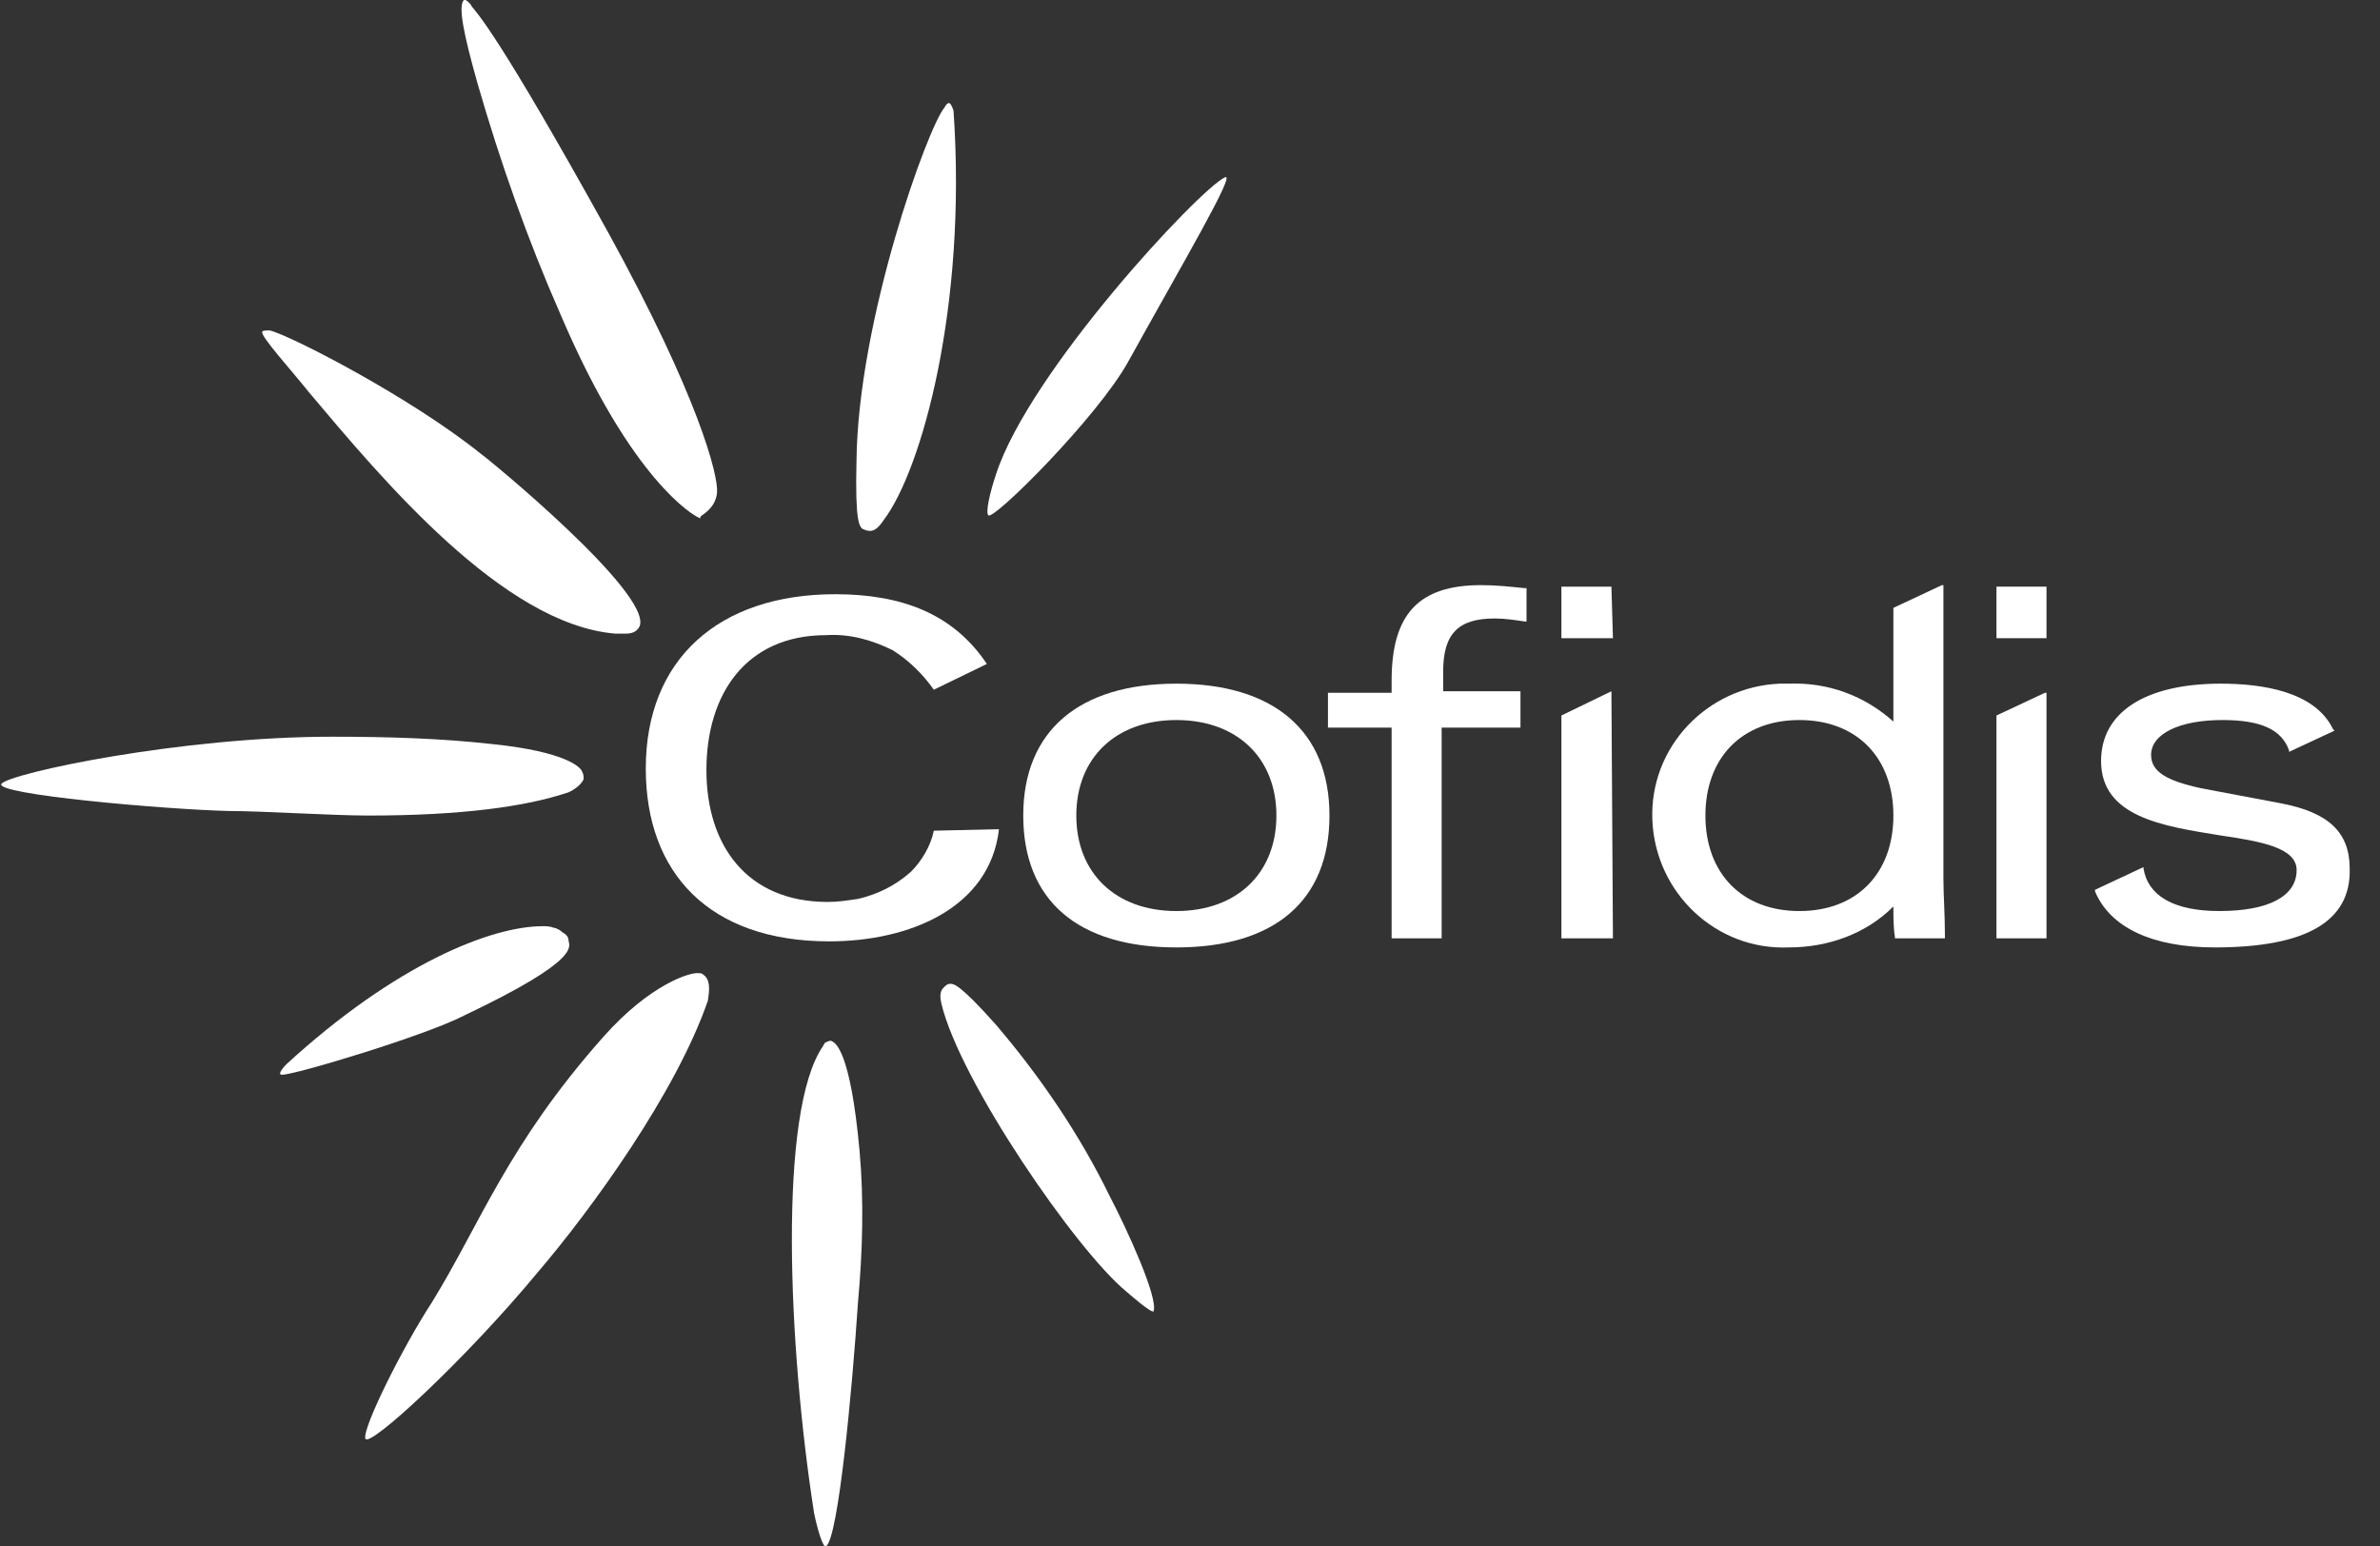
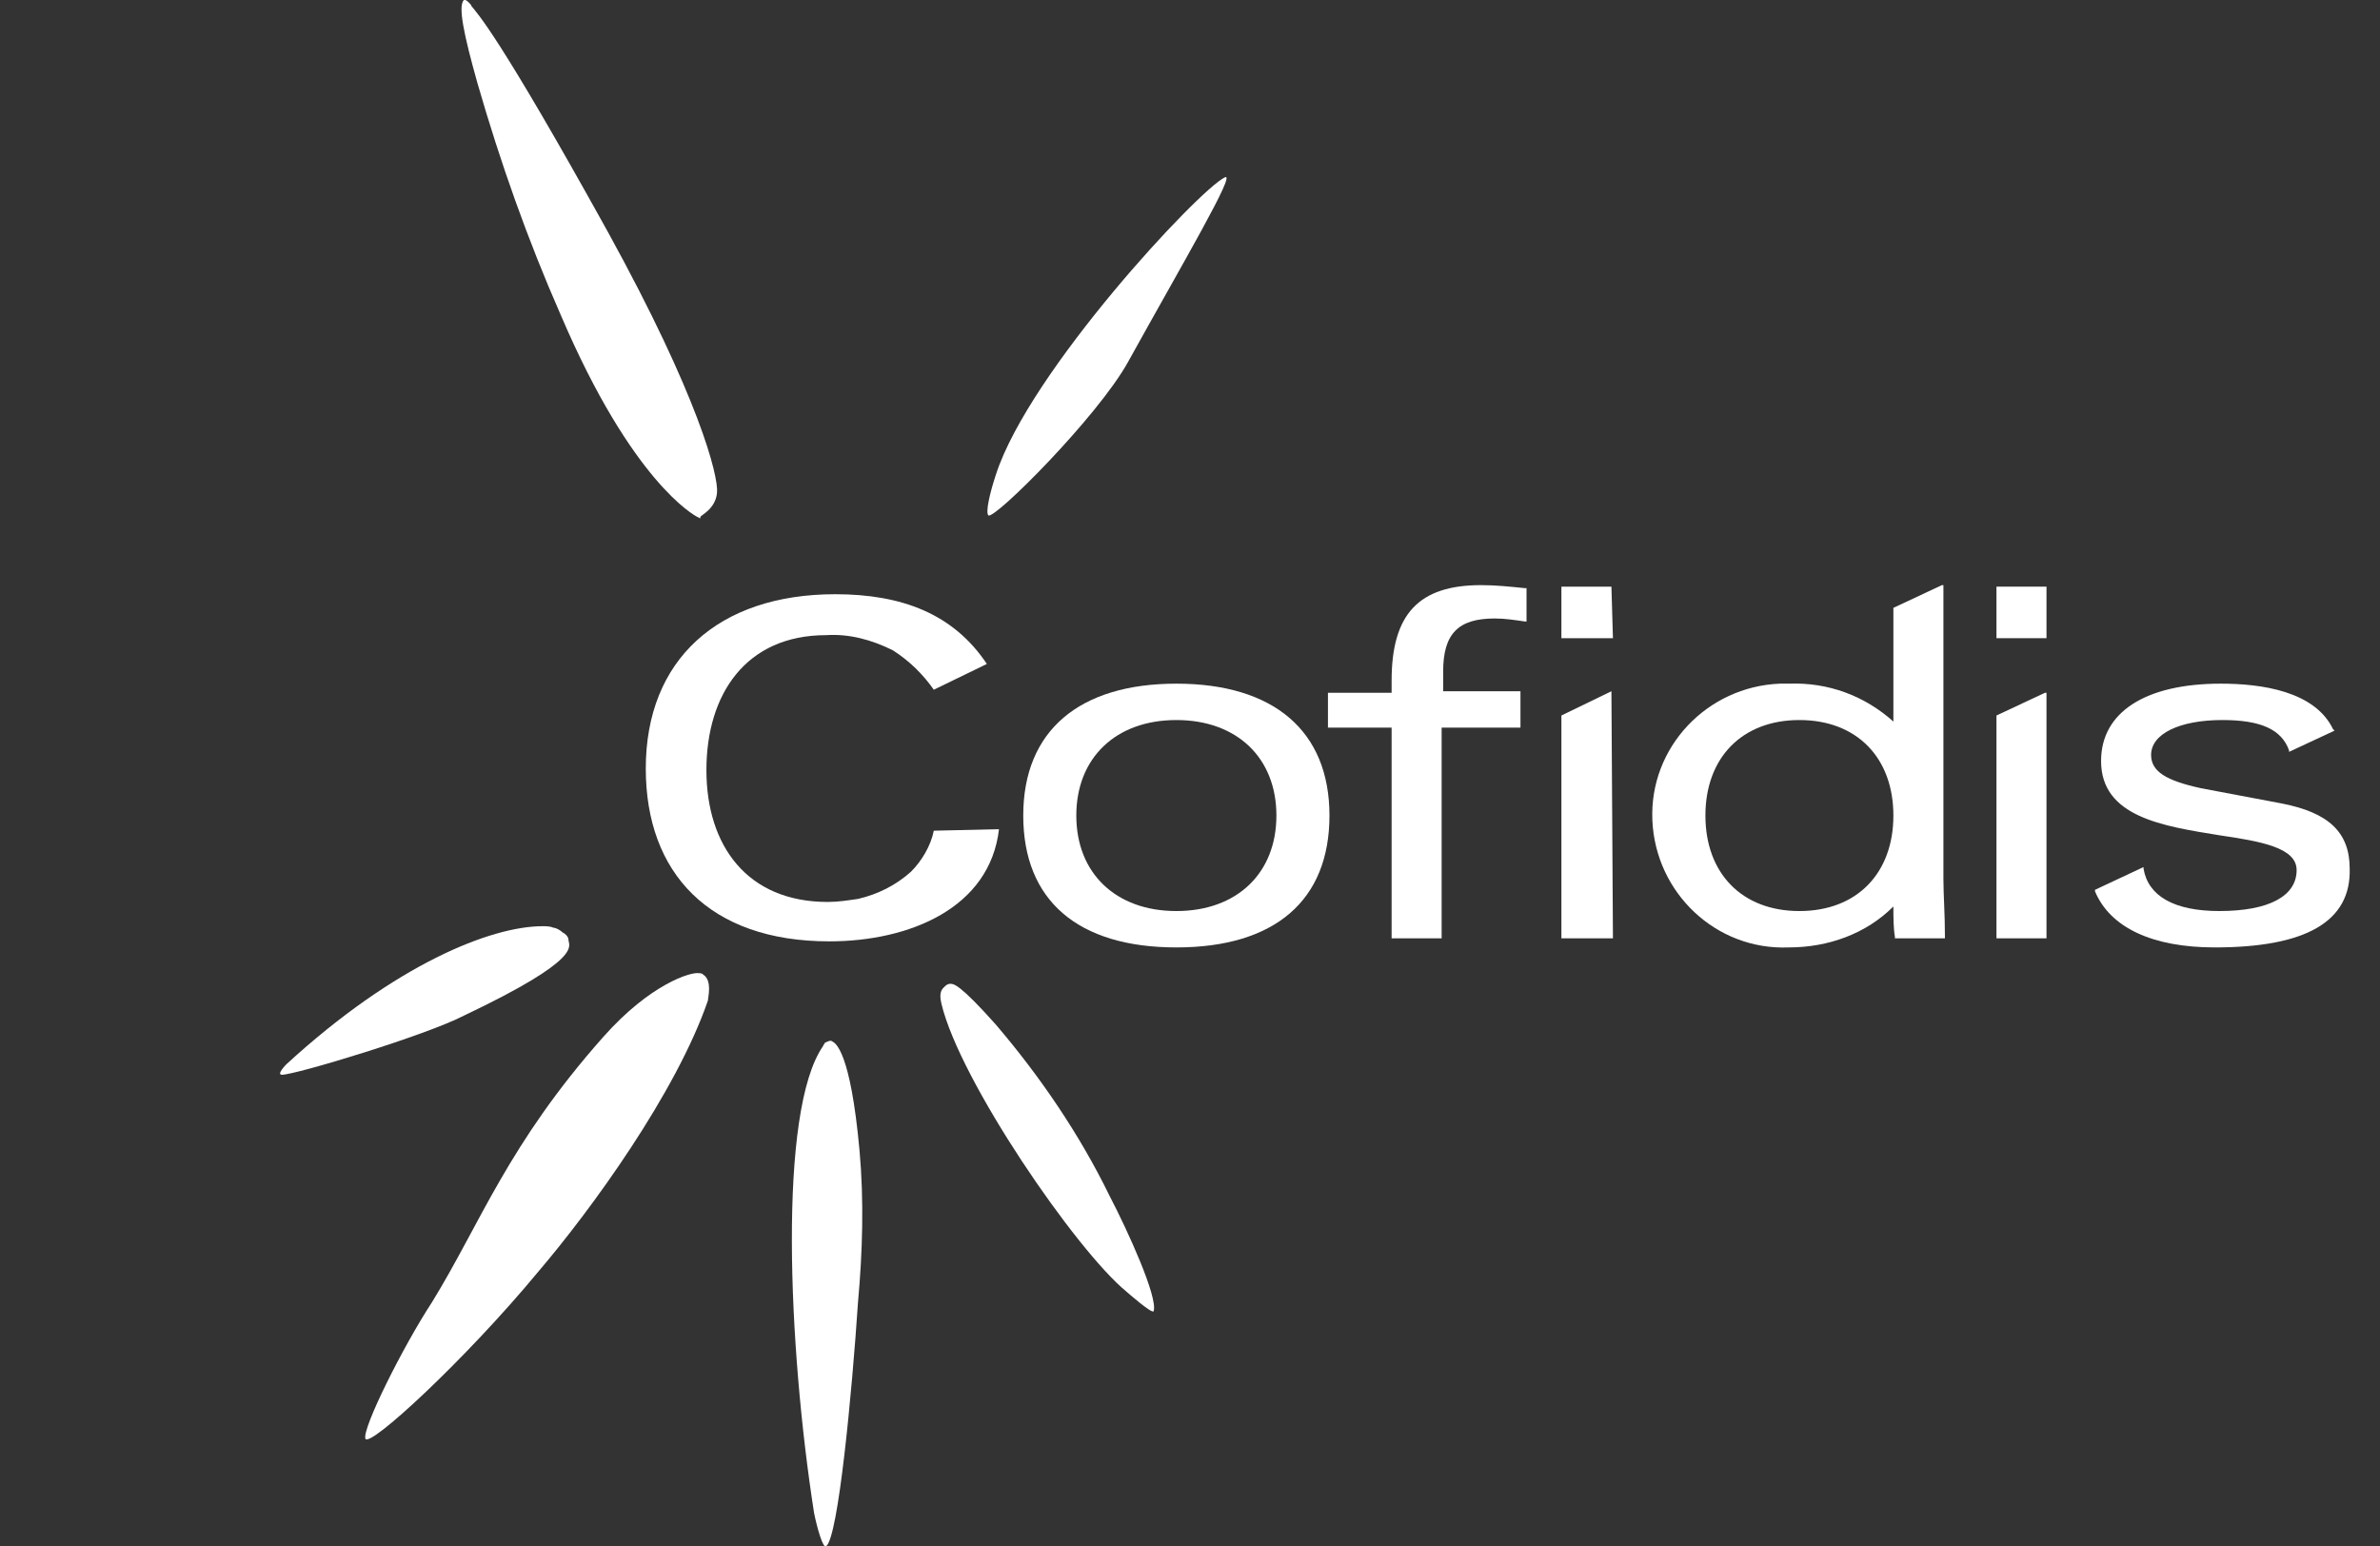
<svg xmlns="http://www.w3.org/2000/svg" version="1.1" id="Calque_1" x="0px" y="0px" viewBox="0 0 157 102" style="enable-background:new 0 0 157 102;" xml:space="preserve">
  <rect x="0" y="0" width="157" height="102" fill="#333333" stroke="none" />
  <style type="text/css">
	.st0{fill:#FFFFFF;}
</style>
  <path class="st0" d="M61.6,54.8c-0.2,1-0.8,2-1.5,2.7c-1,0.9-2.2,1.5-3.5,1.8c-0.7,0.1-1.3,0.2-2,0.2c-5.3,0-8-3.7-8-8.7  s2.6-8.9,7.9-8.9c1.5-0.1,3,0.3,4.4,1c1.1,0.7,2,1.6,2.7,2.6l3.5-1.7c-2.2-3.3-5.6-4.6-10-4.6c-7.7,0-12.5,4.3-12.5,11.5  c0,6.9,4.2,11.4,12.1,11.4c5.3,0,10.6-2.2,11.2-7.4L61.6,54.8z" />
  <path class="st0" d="M77.6,62.5c-6.5,0-10.1-3.1-10.1-8.7s3.7-8.7,10.1-8.7s10.1,3.1,10.1,8.7S84.1,62.5,77.6,62.5z M77.6,47.5  c-4,0-6.6,2.5-6.6,6.3s2.6,6.3,6.6,6.3s6.6-2.5,6.6-6.3S81.6,47.5,77.6,47.5z" />
  <path class="st0" d="M95.1,61.9h-3.3V48h-4.2v-2.3h4.2v-0.8c0-4.4,1.8-6.3,5.9-6.3c1,0,1.9,0.1,2.9,0.2h0.1V41h-0.1  c-0.7-0.1-1.3-0.2-2-0.2c-2.4,0-3.4,1-3.4,3.5v1.3h5.1V48h-5.2V61.9z" />
  <path class="st0" d="M135,42.1h-3.3v-3.4h3.3V42.1z" />
  <path class="st0" d="M135,61.9h-3.3V47.2l3.2-1.5h0.1V61.9z" />
  <path class="st0" d="M106.4,42.1H103v-3.4h3.3L106.4,42.1L106.4,42.1z" />
  <path class="st0" d="M106.4,61.9H103V47.2l3.3-1.6L106.4,61.9L106.4,61.9z" />
  <path class="st0" d="M146.1,62.5c-4.1,0-6.9-1.3-7.9-3.7v-0.1l3.2-1.5v0.1c0.3,1.8,2,2.8,5,2.8c3.3,0,5.1-1,5.1-2.7  c0-1.5-2.4-1.9-5.1-2.3c-3.7-0.6-7.8-1.2-7.8-4.9c0-3.2,2.9-5.1,7.9-5.1c2.7,0,6.2,0.5,7.4,3l0.1,0.1l-3,1.4v-0.1  c-0.5-1.4-1.9-2-4.4-2c-2.8,0-4.7,0.9-4.7,2.3c0,1.1,1,1.7,3.3,2.2l5.3,1c3.1,0.6,4.5,1.9,4.5,4.3C155.1,60.8,152.1,62.5,146.1,62.5  L146.1,62.5z" />
  <path class="st0" d="M118,62.5c-4.8,0.2-8.8-3.6-9-8.4s3.6-8.8,8.4-9c0.2,0,0.4,0,0.6,0c2.6-0.1,5,0.8,6.9,2.5v-7.5l3.2-1.5h0.1V58  c0,1,0.1,2.3,0.1,3.8v0.1H125v-0.1c-0.1-0.6-0.1-1.3-0.1-2C123.1,61.6,120.6,62.5,118,62.5z M118.7,47.5c-3.8,0-6.2,2.5-6.2,6.3  s2.4,6.3,6.2,6.3s6.2-2.5,6.2-6.3S122.5,47.5,118.7,47.5z" />
  <path class="st0" d="M65.2,34c-0.2-0.2,0.1-1.5,0.5-2.7c2.2-6.8,13.4-18.8,15.1-19.6c0.8-0.4-2.8,5.7-6.4,12.2  C72.4,27.5,65.6,34.3,65.2,34L65.2,34z" />
  <path class="st0" d="M54.5,102c-0.2,0.2-0.6-1.2-0.8-2.2C52,88.9,51.3,73.3,54.3,69c0-0.1,0.1-0.1,0.1-0.2c0.2-0.1,0.4-0.2,0.5-0.1  c0.2,0.1,1.2,0.6,1.8,7.2c0.3,3.3,0.2,6.7-0.1,10C56.2,91.9,55.3,101.4,54.5,102z" />
  <path class="st0" d="M18.6,70.9c-0.4,0,0.3-0.7,0.3-0.7c7.2-6.6,13.5-9.1,16.9-9.1c0.2,0,0.5,0,0.7,0.1c0.2,0,0.5,0.2,0.6,0.3  c0.2,0.1,0.4,0.3,0.4,0.5c0,0.4,1.1,1.2-6.9,5C28.1,68.3,19.5,70.9,18.6,70.9z" />
-   <path class="st0" d="M40.6,41.8L40.6,41.8c-7.4-0.6-15.4-10.2-20.2-15.9c-1.2-1.5-3.2-3.7-3.1-4c0-0.1,0.2-0.1,0.5-0.1  c1.3,0.3,9.3,4.4,14,8.2C32,30.1,43,39.1,42.2,41.3c-0.1,0.2-0.3,0.5-0.9,0.5H40.6L40.6,41.8z" />
-   <path class="st0" d="M24.3,53.8c-2.4,0-7-0.3-9.2-0.3c-4.2-0.1-15.6-1.1-15-1.8s11.8-3.1,21.8-3.1c3.6,0,7.2,0.1,10.7,0.5  c4.7,0.5,5.7,1.5,5.8,1.8c0.1,0.2,0.1,0.3,0.1,0.5c-0.2,0.5-1,0.9-1.1,0.9C34.7,53.2,30.5,53.8,24.3,53.8L24.3,53.8z" />
  <path class="st0" d="M74.3,85.2c-3.3-2.7-11-13.9-12.2-19c-0.2-0.8,0.1-1,0.2-1.1c0.1-0.1,0.2-0.2,0.4-0.2l0,0c0.2,0,0.6,0,3,2.7  c2.9,3.4,5.5,7.2,7.5,11.3c1.2,2.3,3.2,6.7,2.9,7.6C76,86.7,74.3,85.2,74.3,85.2z" />
-   <path class="st0" d="M57.2,35L57.2,35c-0.1,0-0.2-0.1-0.3-0.1c-0.2-0.2-0.5-0.4-0.4-4.5c0.1-9.3,4.7-22,5.8-23.3  c0.1-0.2,0.2-0.3,0.3-0.3s0.2,0.2,0.3,0.5c0.9,12.9-2.1,23.7-4.6,27C57.9,34.9,57.6,35.1,57.2,35L57.2,35z" />
  <path class="st0" d="M46.2,34.2L46,34.1c-0.2-0.1-4.3-2.3-9-13.3c-2.2-5-4-10.1-5.5-15.3c-0.9-3.2-1.3-5.1-0.9-5.5  c0.1-0.1,0.5,0.3,0.5,0.4c0.4,0.5,1.8,1.9,9,14.9c6,10.9,7.3,16.1,7.2,17.2s-1.1,1.5-1.1,1.6V34.2L46.2,34.2z" />
  <path class="st0" d="M28.5,85.9c3.2-5.2,5-10.4,11.3-17.5c3.1-3.5,5.8-4.3,6.3-4.2c0.1,0,0.2,0,0.3,0.1c0.6,0.4,0.3,1.5,0.3,1.7  c-2.1,6.1-7.7,13.8-11.2,17.9c-4.8,5.8-11.2,11.7-11.4,11S26.6,88.8,28.5,85.9z" />
</svg>